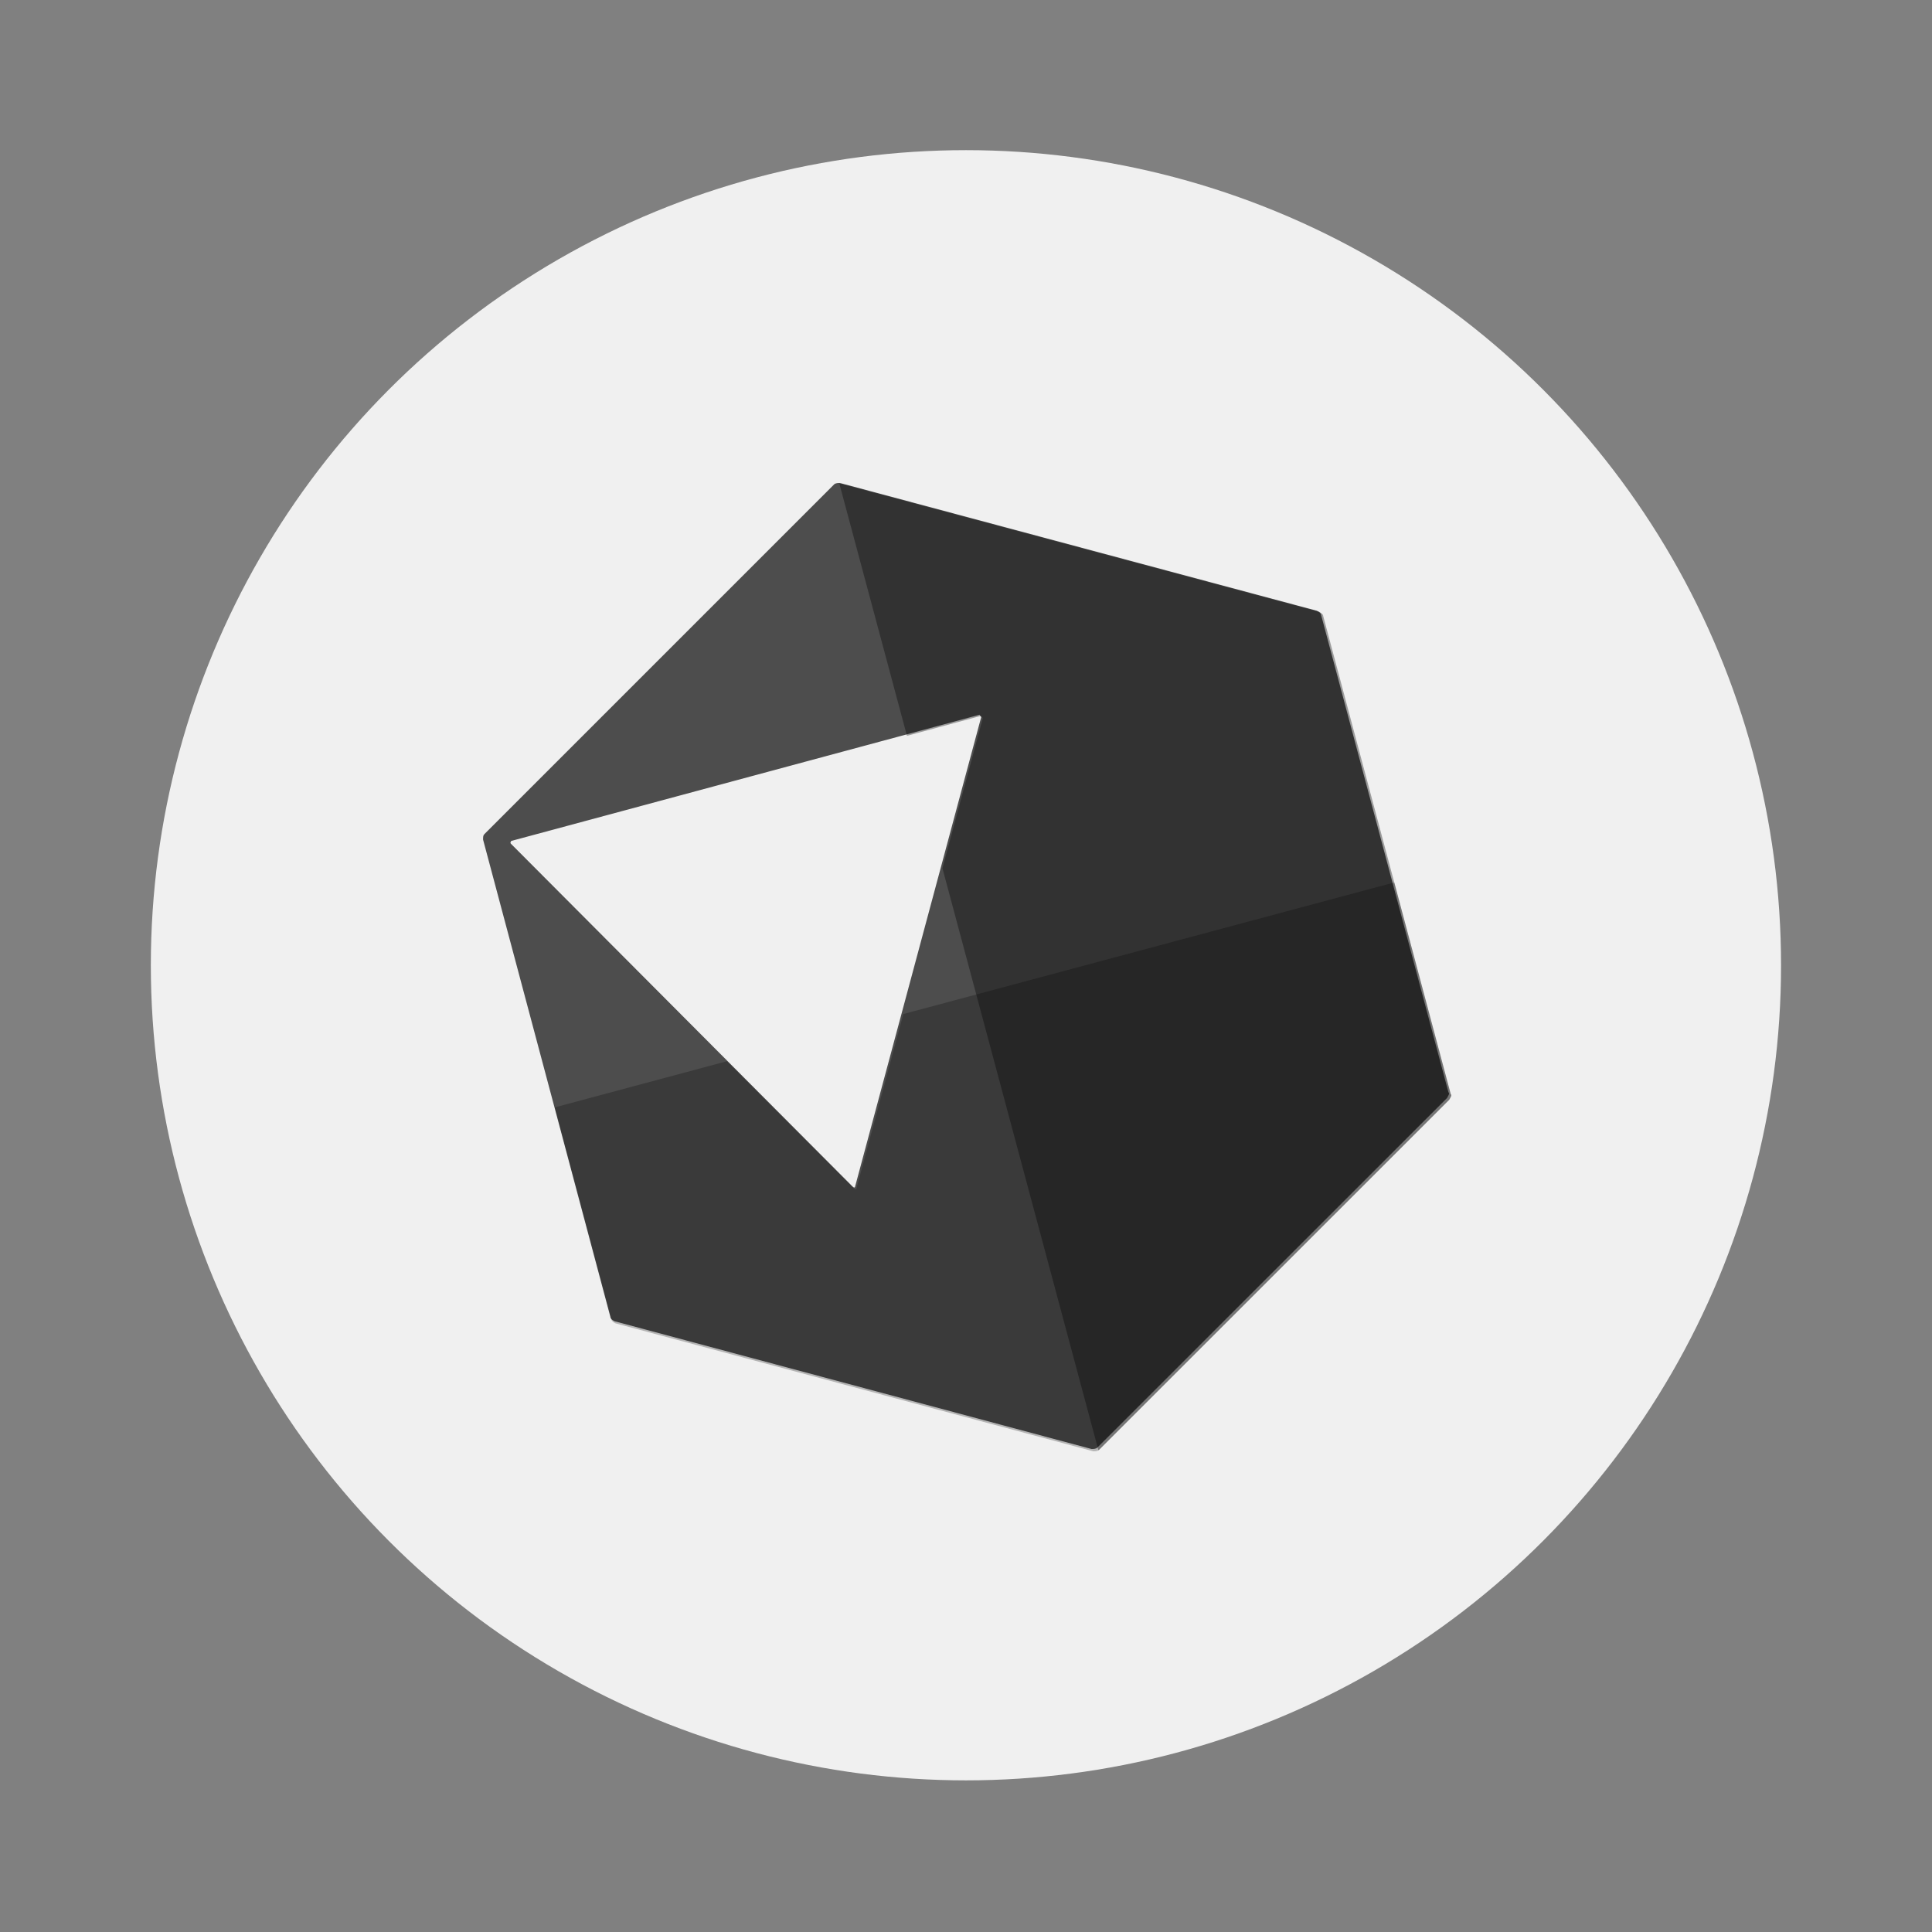
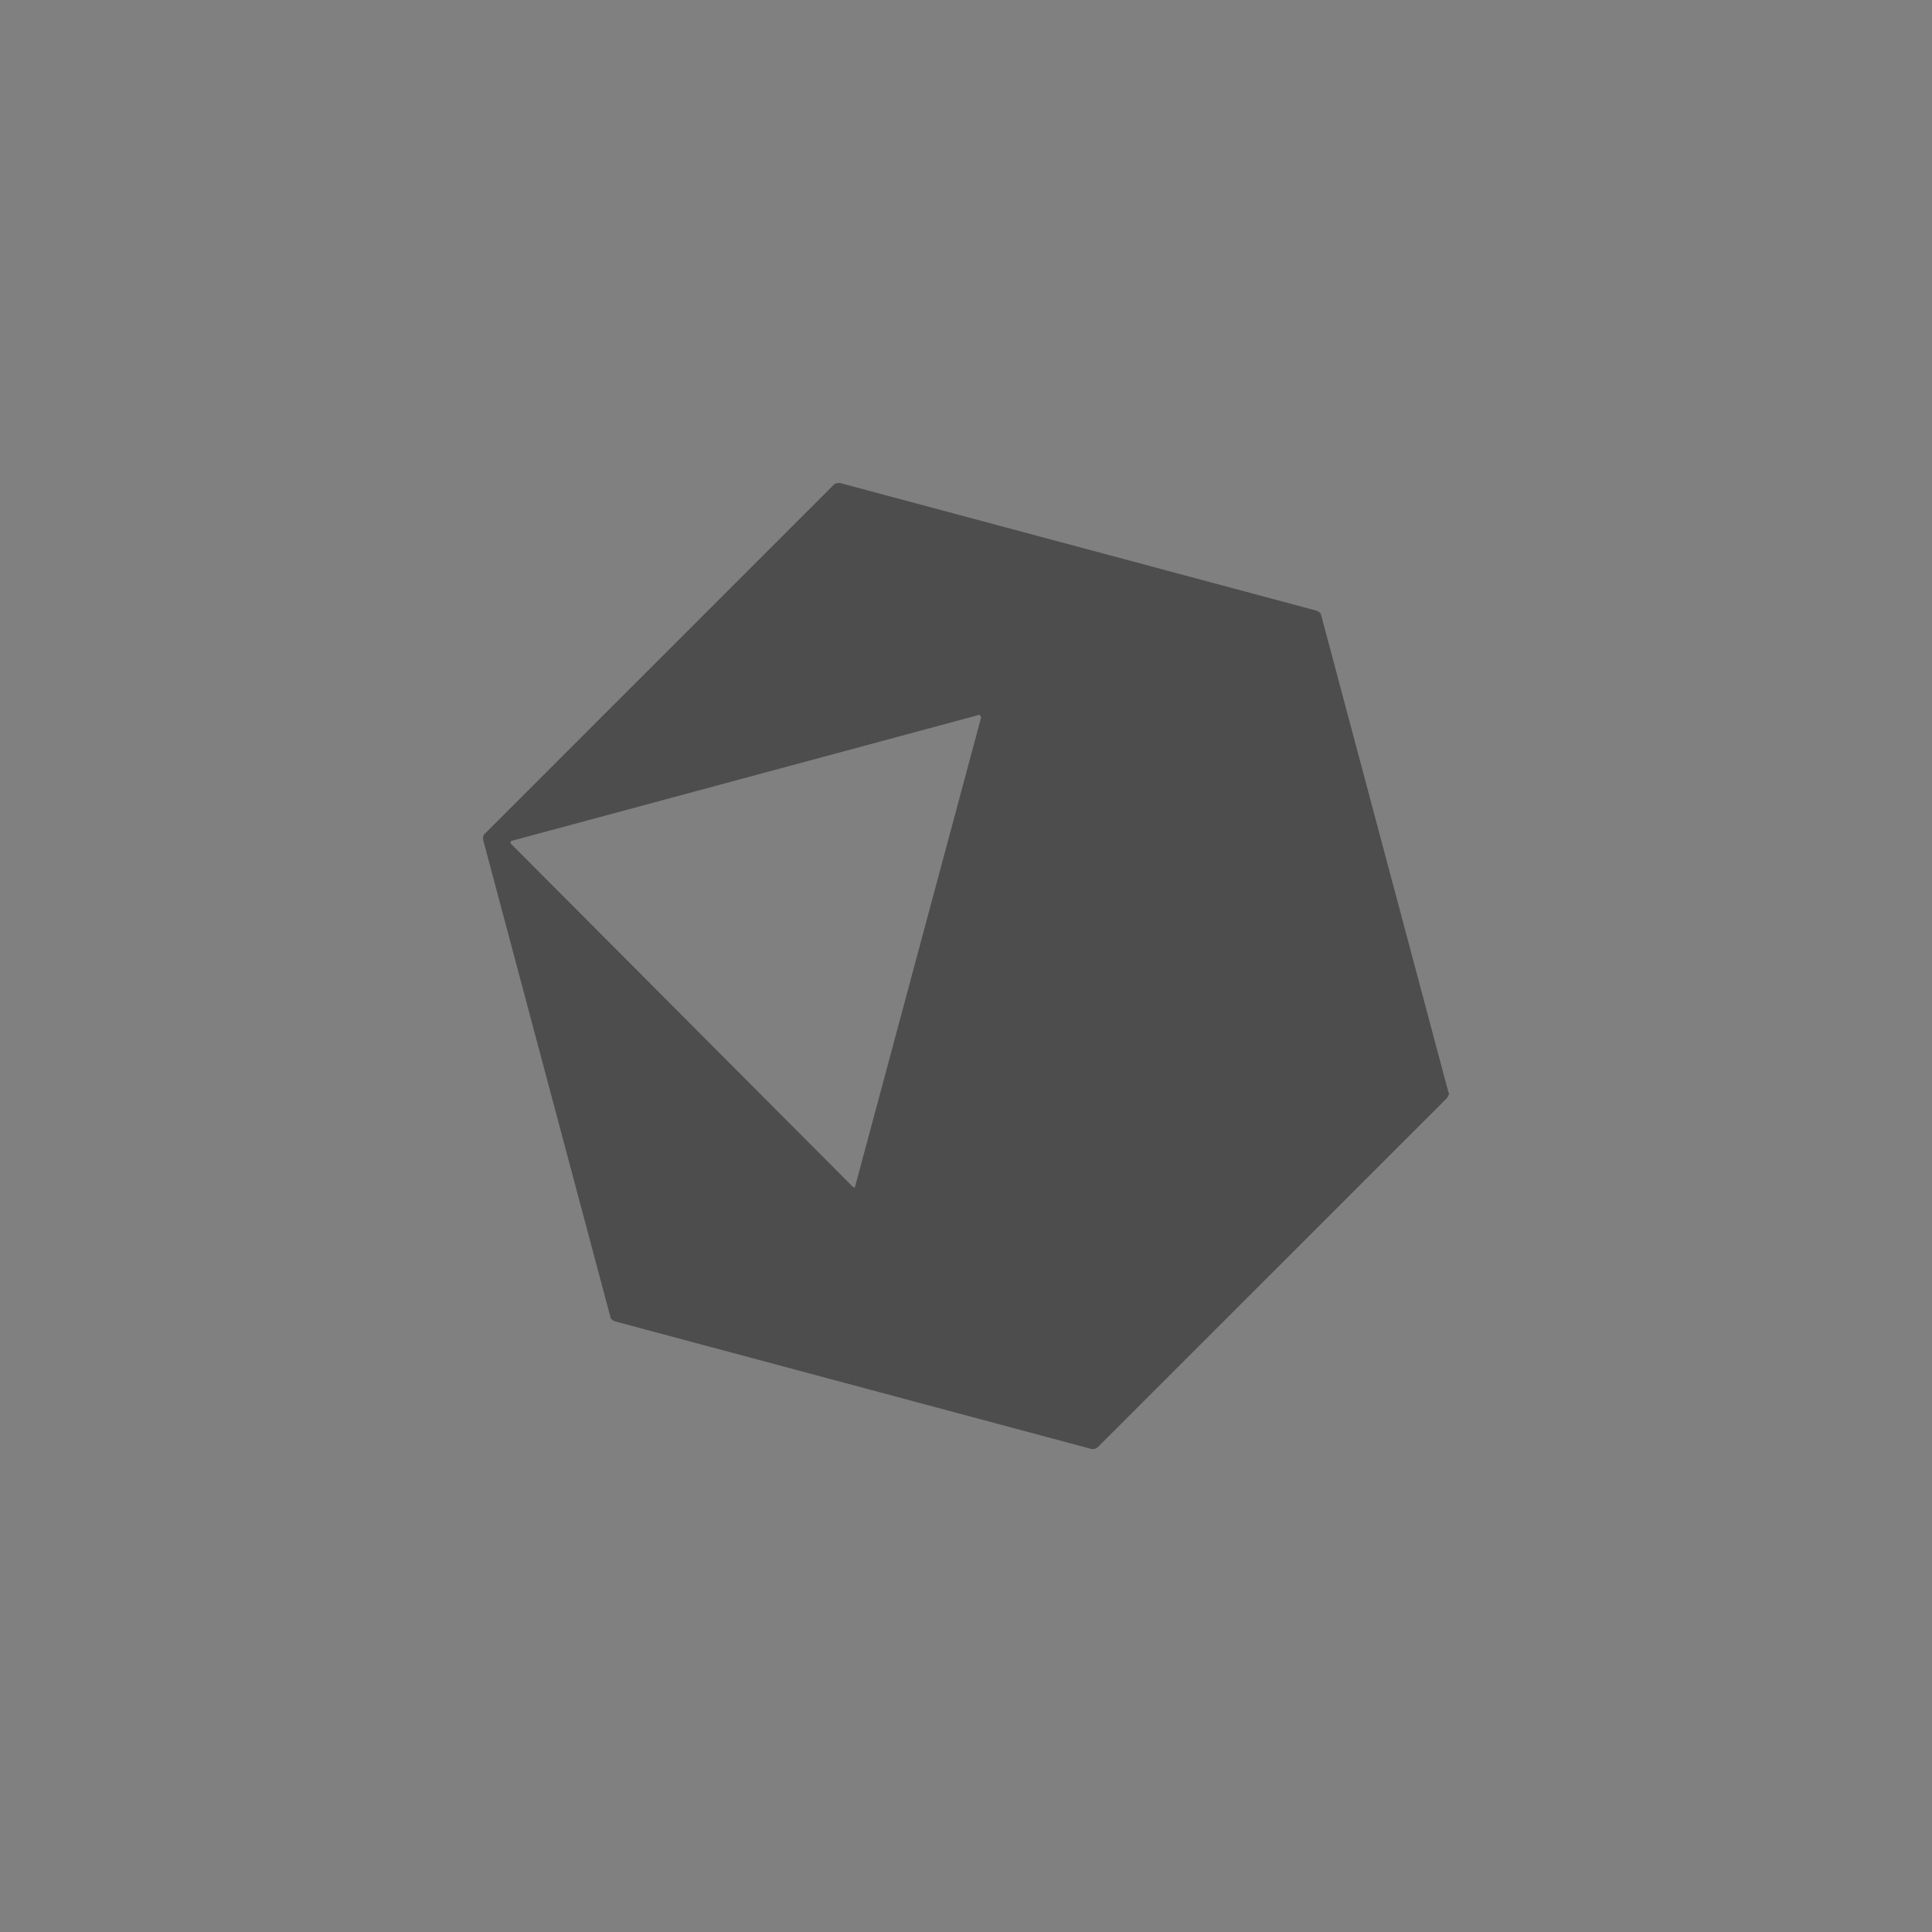
<svg xmlns="http://www.w3.org/2000/svg" width="64" height="64" viewBox="0 0 16.933 16.933">
  <rect x="0" y="0" width="16.933" height="16.933" fill="#808080" stroke="none" />
-   <circle cx="8.466" cy="8.46" r="7.144" fill="#f0f0f0" style="paint-order:stroke markers fill" />
  <g fill-rule="evenodd">
    <path d="M12.695 9.574 11.579 5.39c0-.012-.012-.025-.037-.037l-4.181-1.12c-.013 0-.037 0-.05.012L4.246 7.31c-.012.012-.012.024-.012.049l1.116 4.184c0 .012.012.025.036.037l4.182 1.12c.012 0 .037 0 .05-.013l3.065-3.064c.012-.024.024-.037.012-.05zM8.599 6.288l-1.104 4.11c0 .013-.012.013-.024 0L4.479 7.396c-.012-.013 0-.013 0-.025l4.108-1.107c0 .012.012.012.012.024z" fill="#4d4d4d" style="isolation:isolate" />
-     <path transform="scale(.265)" d="m46.113 29.186-16.236 4.352-1.549 5.765c0 .047-.045.047-.092 0l-4.19-4.205-5.696 1.527 1.869 7.002c0 .047.046.094.138.141L36.162 48c.047 0 .14 0 .186-.046l11.586-11.582c.046-.094.093-.14.047-.186l-1.867-7z" opacity=".25" style="paint-order:stroke fill markers" />
-     <path transform="scale(.265)" d="M27.818 16c-.014 0-.035.003-.055.004l2.233 8.332 2.457-.662c0 .046.047.047.047.094l-1.33 4.949 5.158 19.246c.006-.004.014-.005.02-.01l11.585-11.582c.047-.093.094-.139.047-.186l-4.217-15.812c0-.046-.048-.094-.14-.14L27.818 16z" opacity=".35" style="paint-order:stroke fill markers" />
  </g>
</svg>